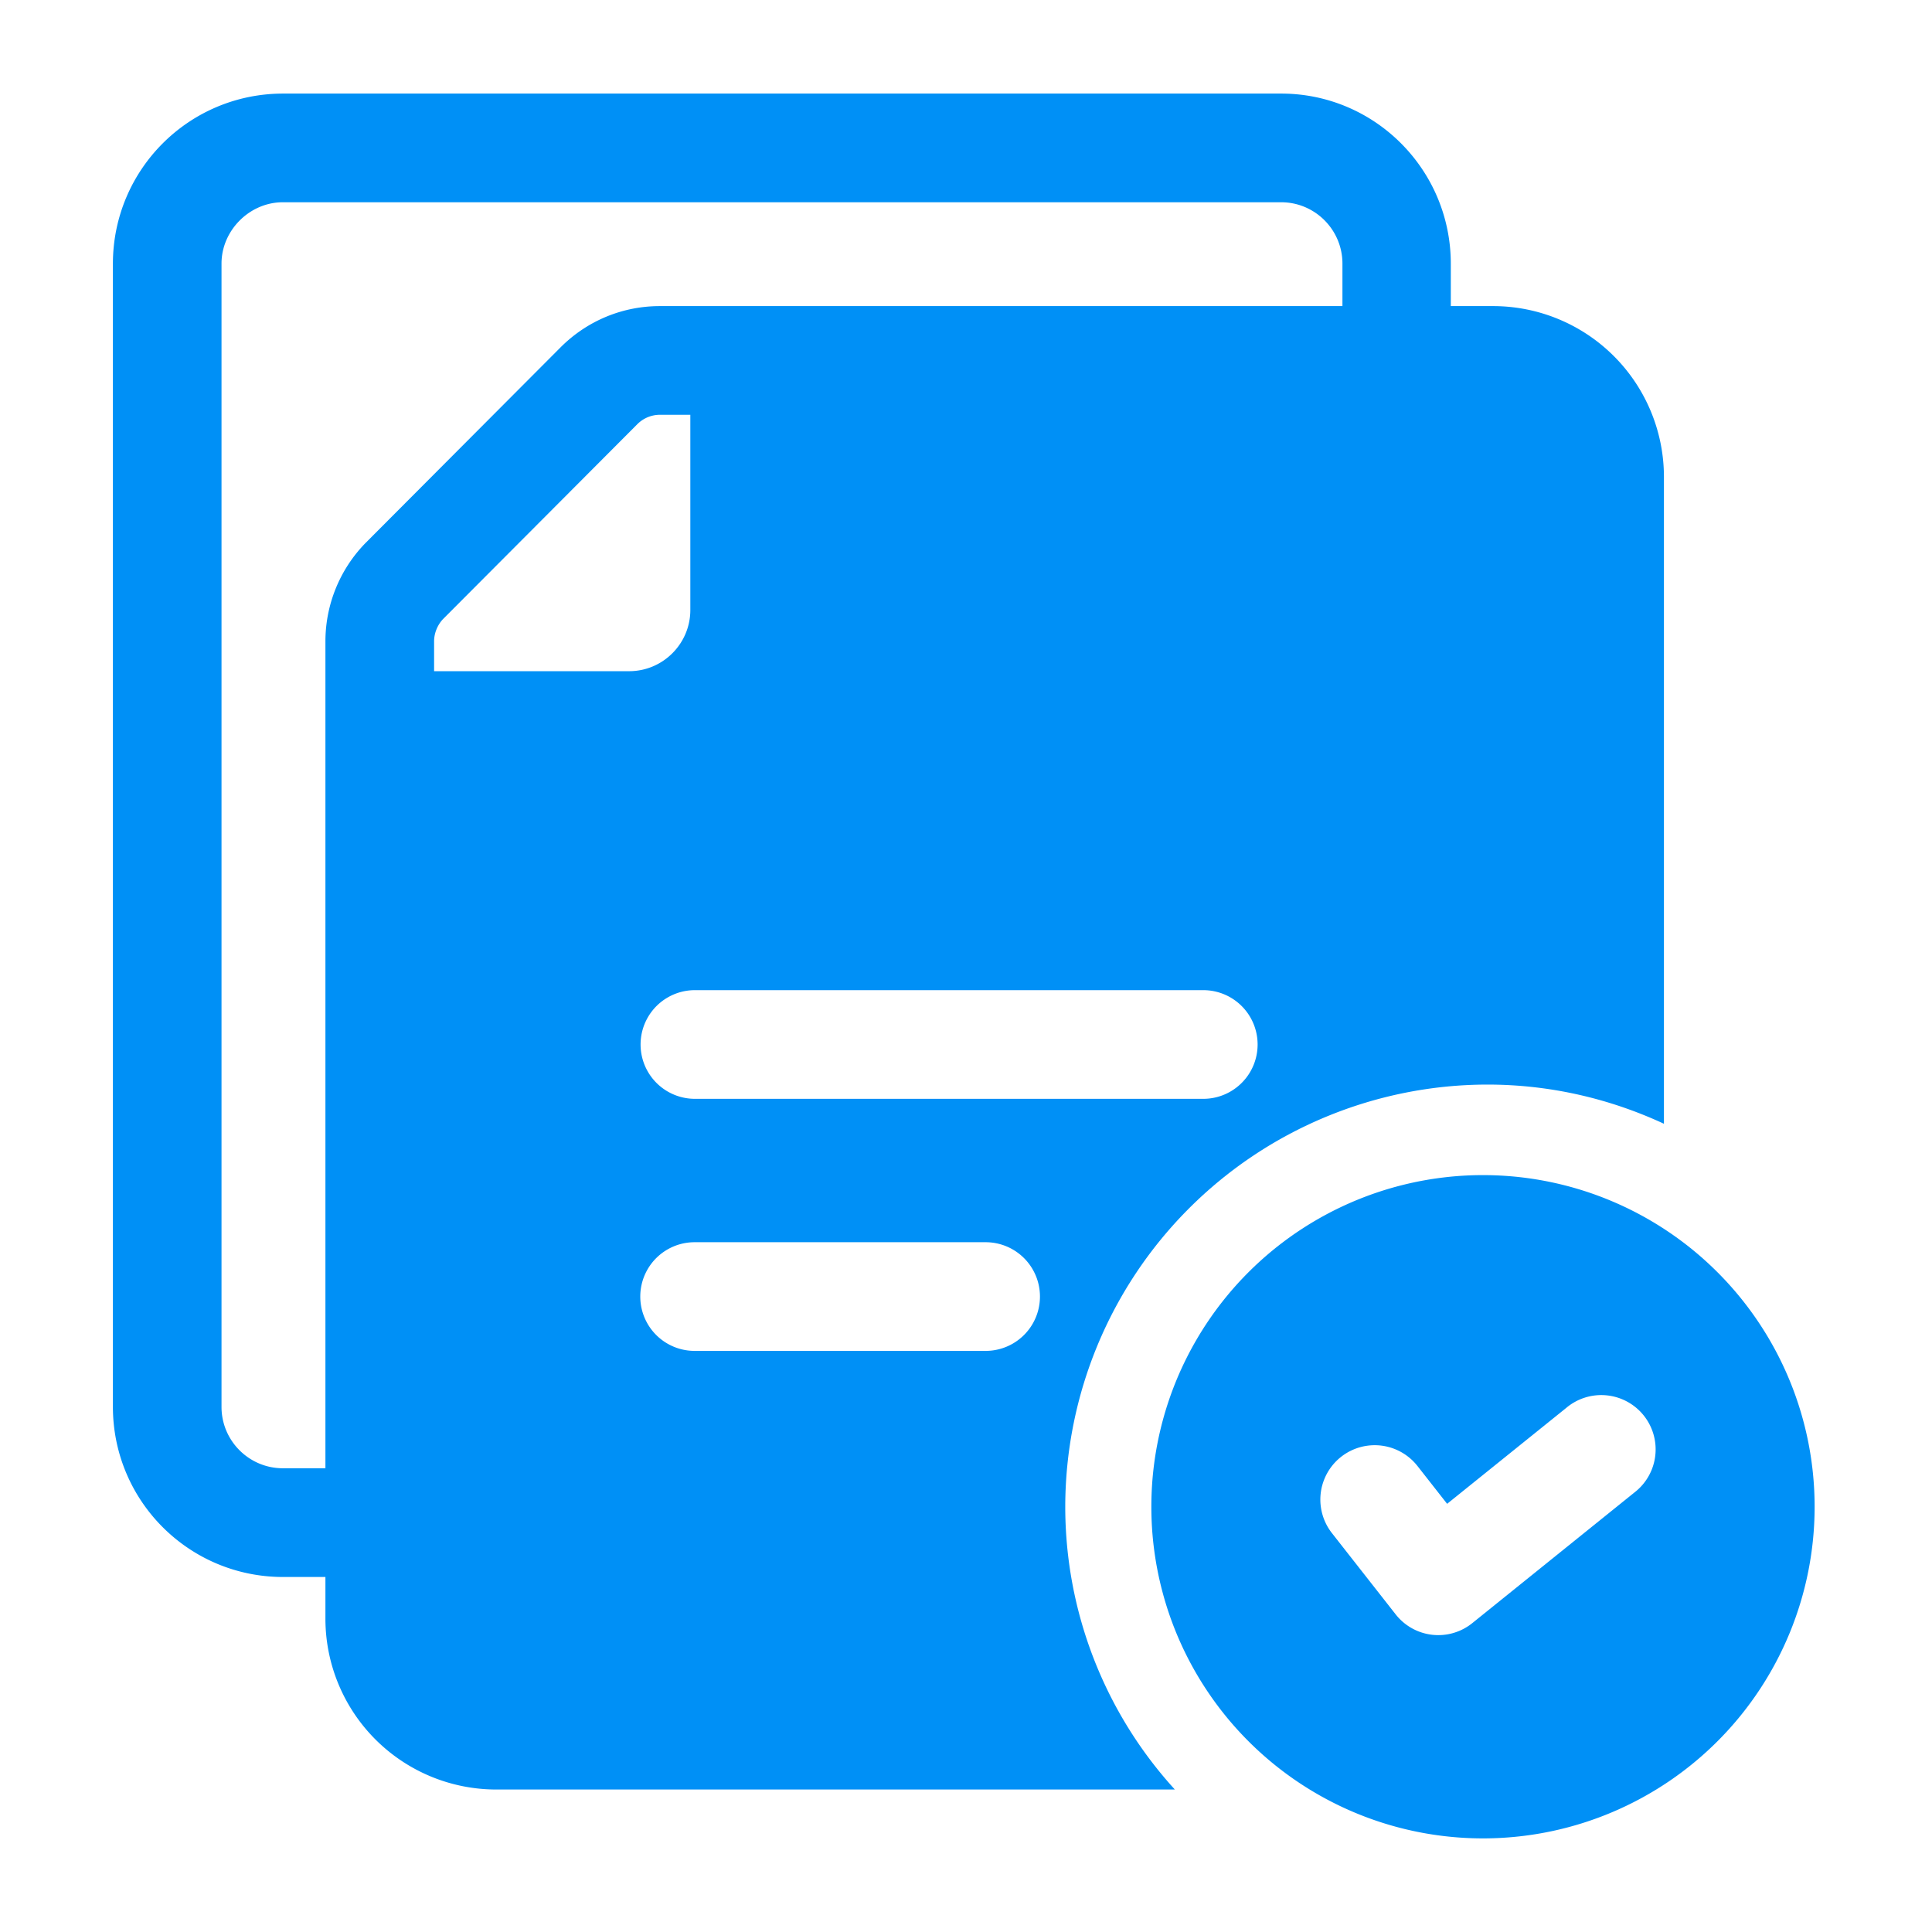
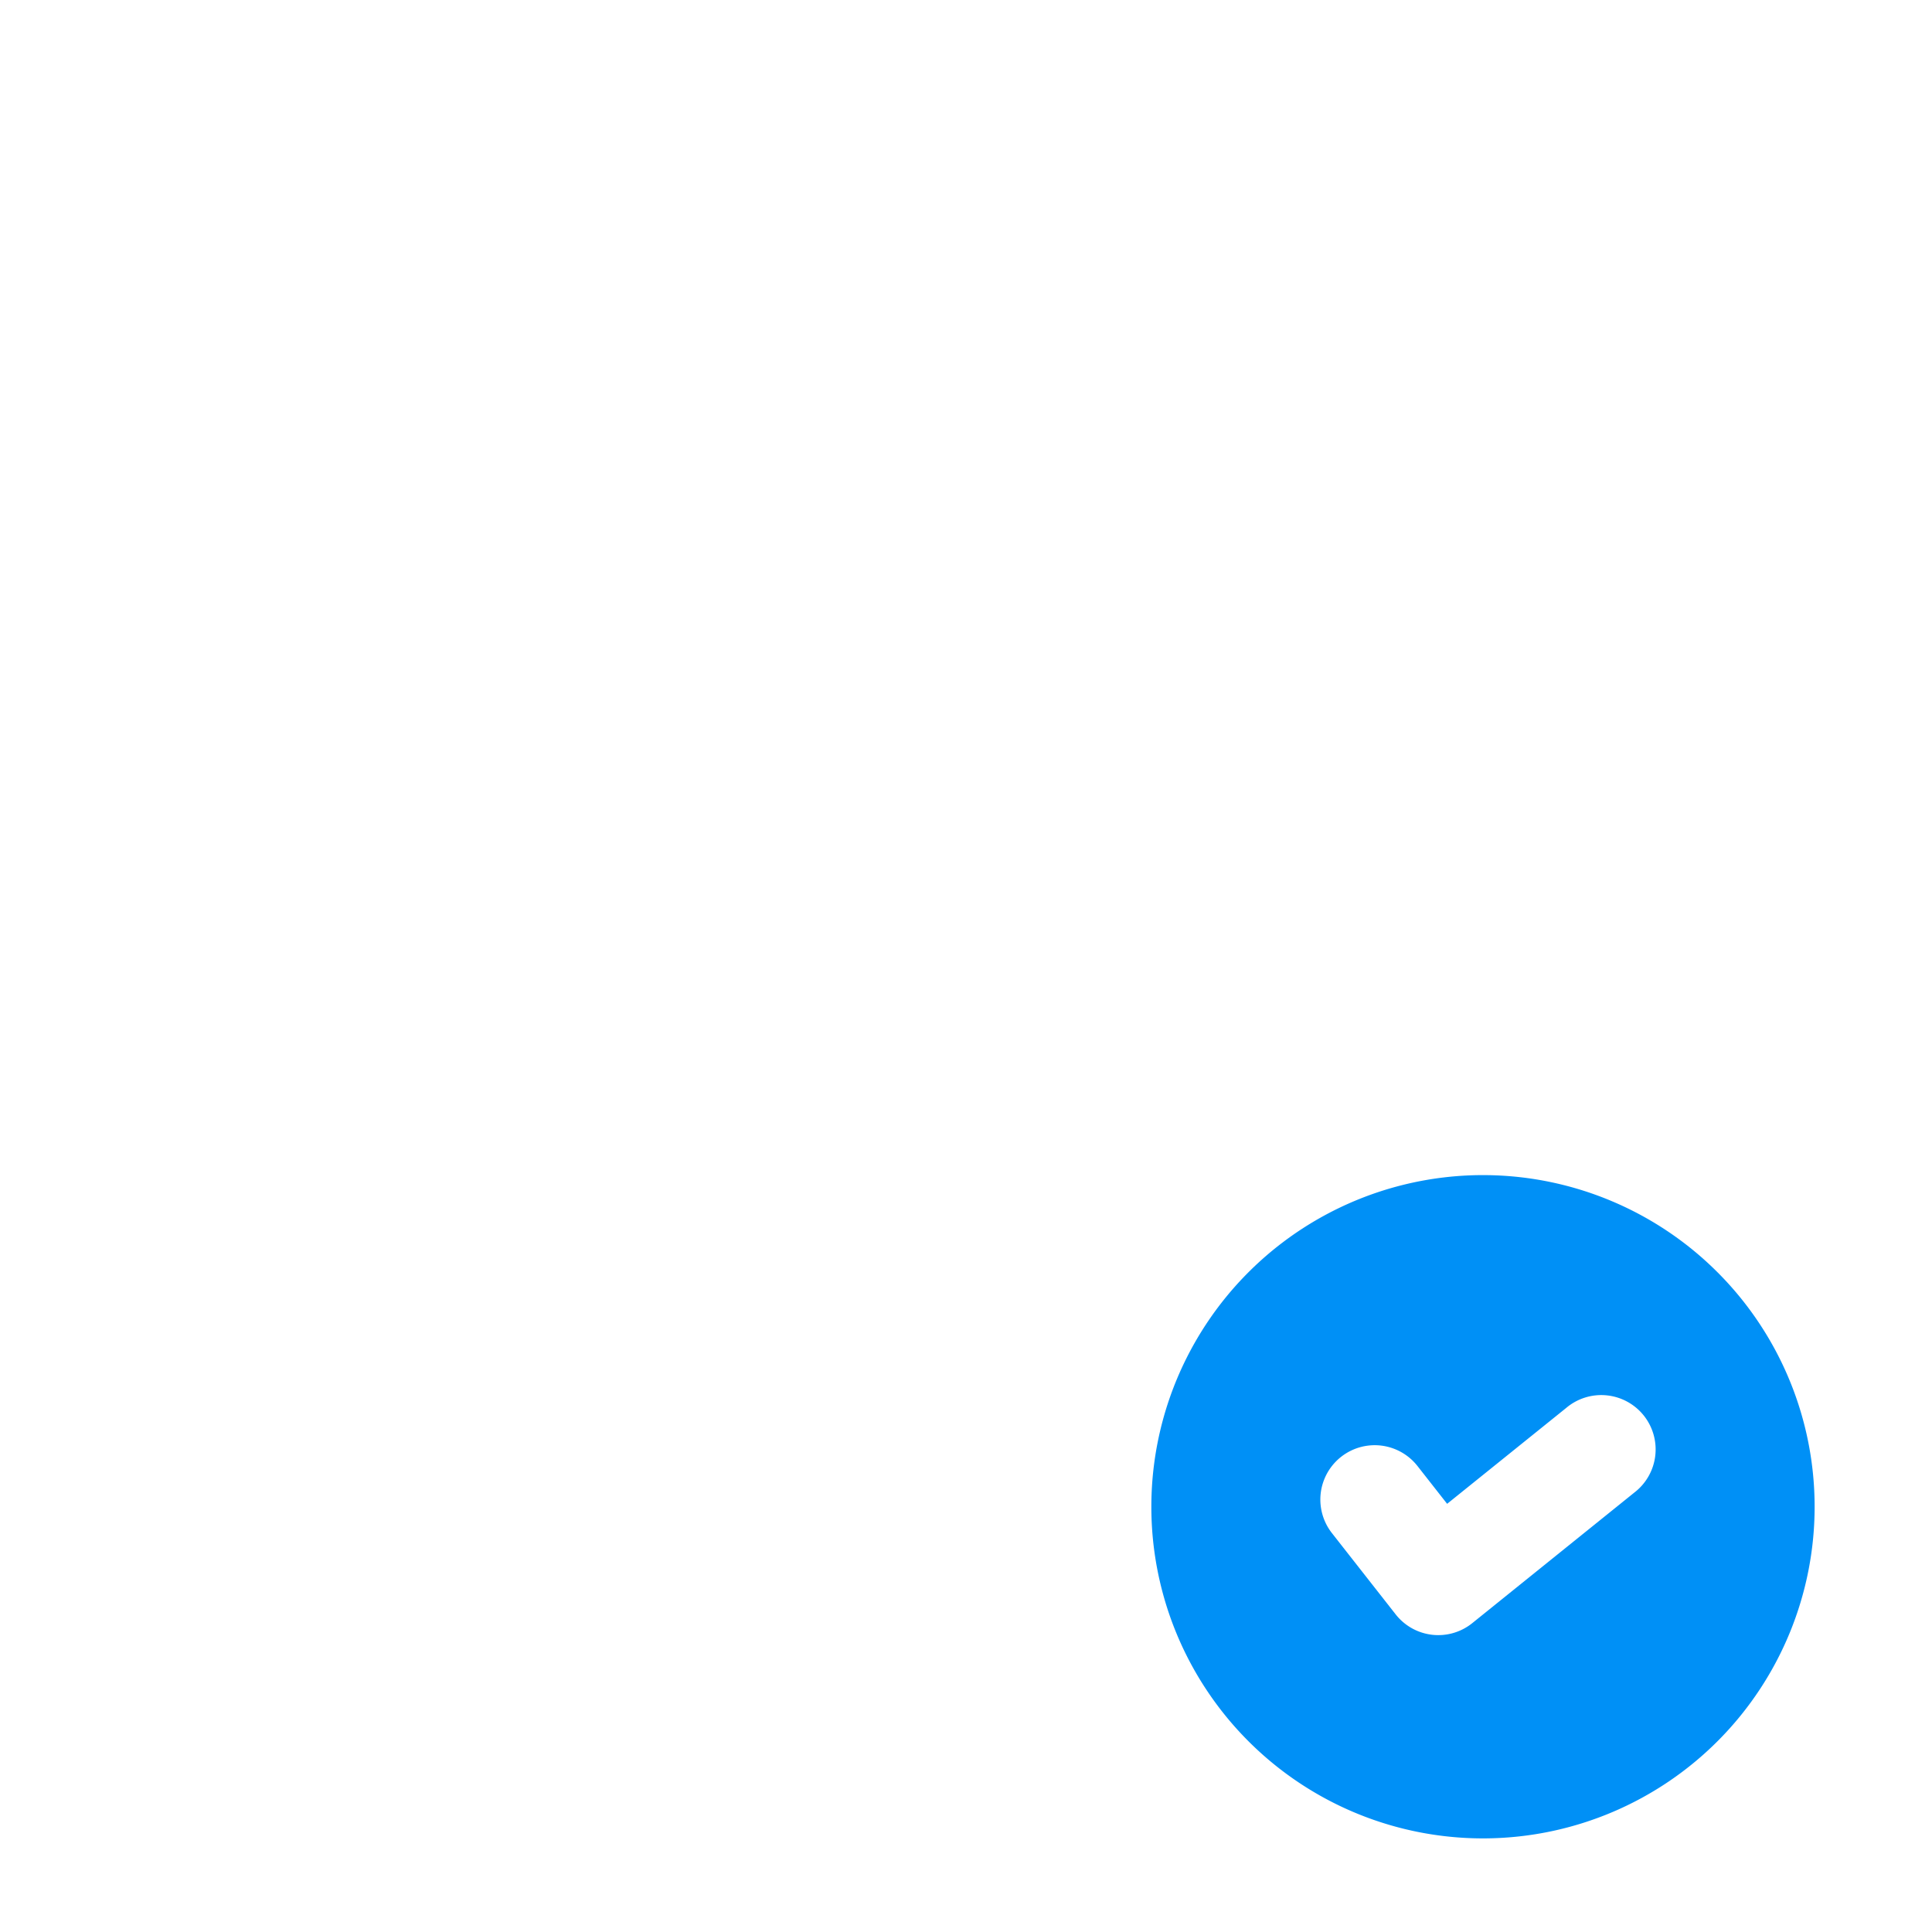
<svg xmlns="http://www.w3.org/2000/svg" version="1.1" width="512" height="512" x="0" y="0" viewBox="0 0 32 32" style="enable-background:new 0 0 512 512" xml:space="preserve">
  <g>
-     <path d="M24.74 5.07h-.71v-.7c0-1.56-1.26-2.82-2.81-2.82H4.69c-1.56 0-2.82 1.26-2.82 2.82V23.3c0 1.56 1.26 2.82 2.82 2.82h.7v.7a2.83 2.83 0 0 0 2.82 2.82h11.249a6.955 6.955 0 0 1-1.815-4.683 7 7 0 0 1 6.993-6.993c1.044 0 2.032.236 2.923.649V7.89a2.83 2.83 0 0 0-2.82-2.82zM7.19 11.117v-.497c0-.134.058-.271.147-.365l3.219-3.229a.53.53 0 0 1 .374-.156h.504v3.234c0 .558-.455 1.013-1.013 1.013zm9.135 11.258h-4.82a.9.9 0 0 1 0-1.8h4.82a.9.9 0 0 1 0 1.8zM19.93 18.2h-8.42a.9.9 0 0 1 0-1.8h8.42a.9.9 0 0 1 0 1.8zm2.305-13.13H10.93c-.621 0-1.206.243-1.647.685L6.052 8.996a2.333 2.333 0 0 0-.662 1.624v13.699h-.705c-.56 0-1.016-.456-1.016-1.016V4.366c0-.55.465-1.016 1.016-1.016H21.22c.56 0 1.015.456 1.015 1.016z" fill="#0090f6" opacity="1" data-original="#000000" />
    <path d="M24.637 19.464a5.493 5.493 0 1 0 0 10.985 5.493 5.493 0 0 0 0-10.985zm2.432 5.258-2.682 2.161a.897.897 0 0 1-1.272-.146l-1.054-1.344a.9.9 0 0 1 1.417-1.111l.491.626 1.972-1.588a.9.9 0 1 1 1.128 1.402z" fill="#0090f6" opacity="1" data-original="#000000" />
  </g>
</svg>